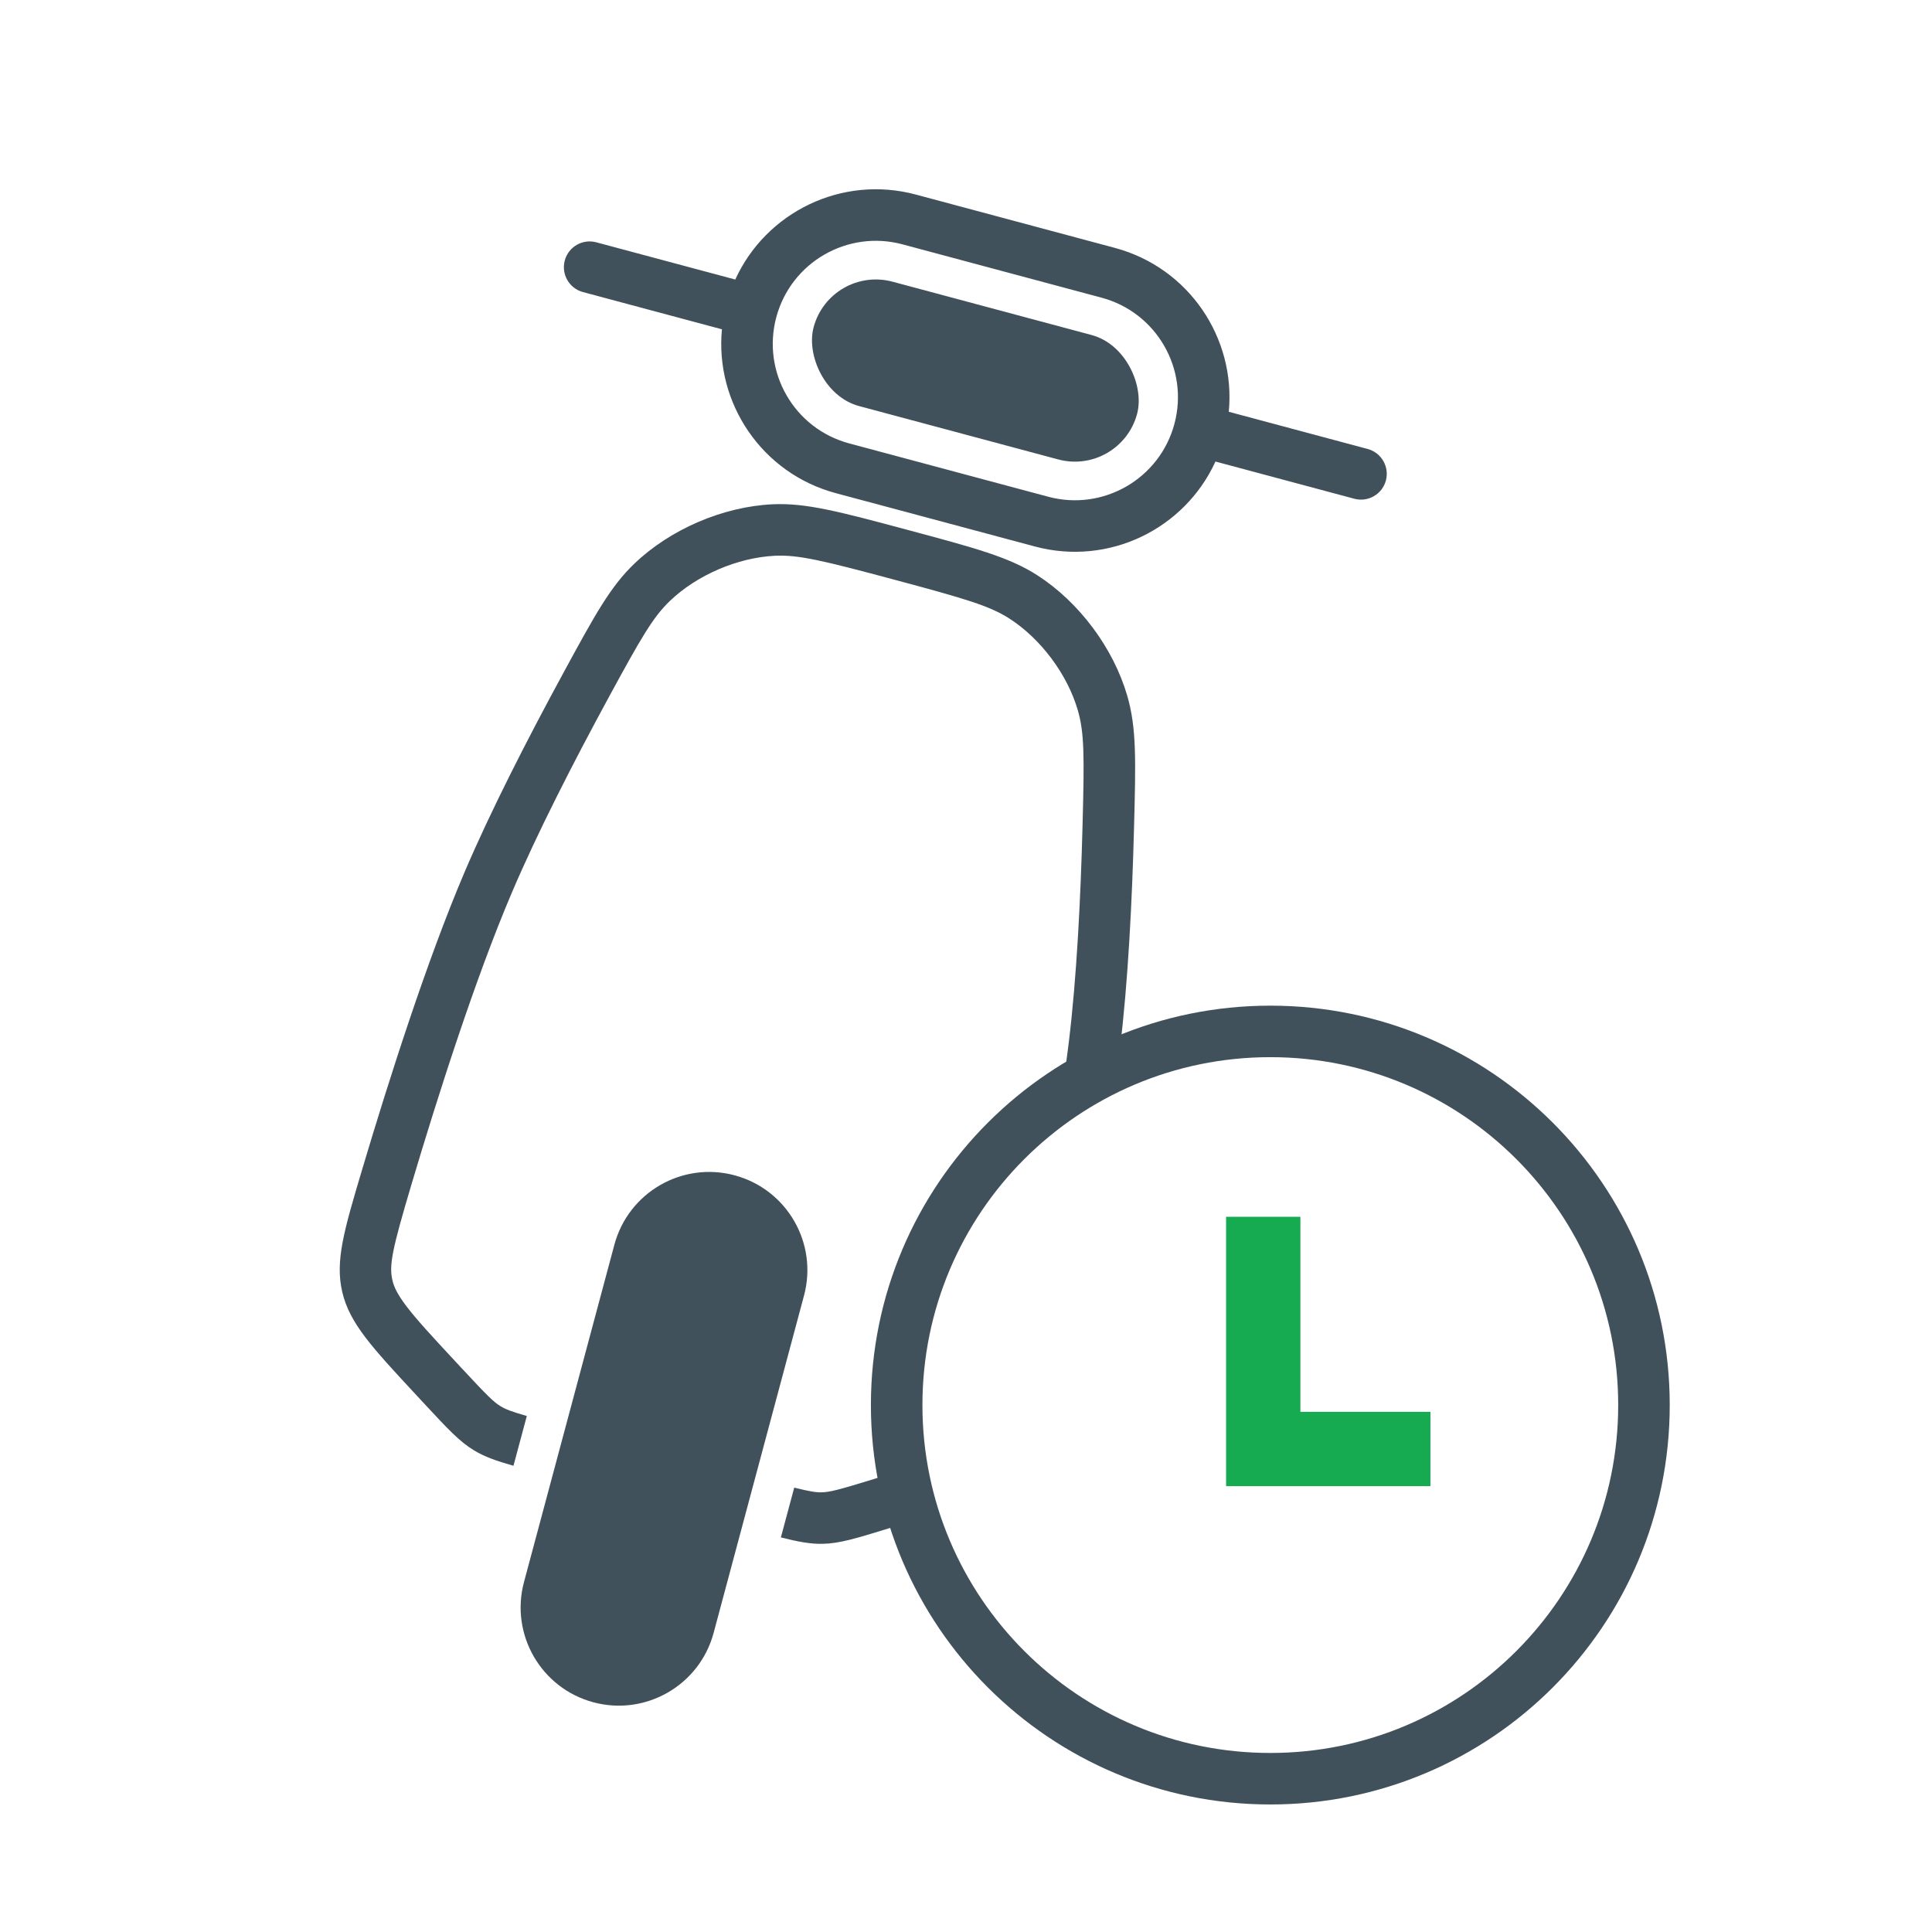
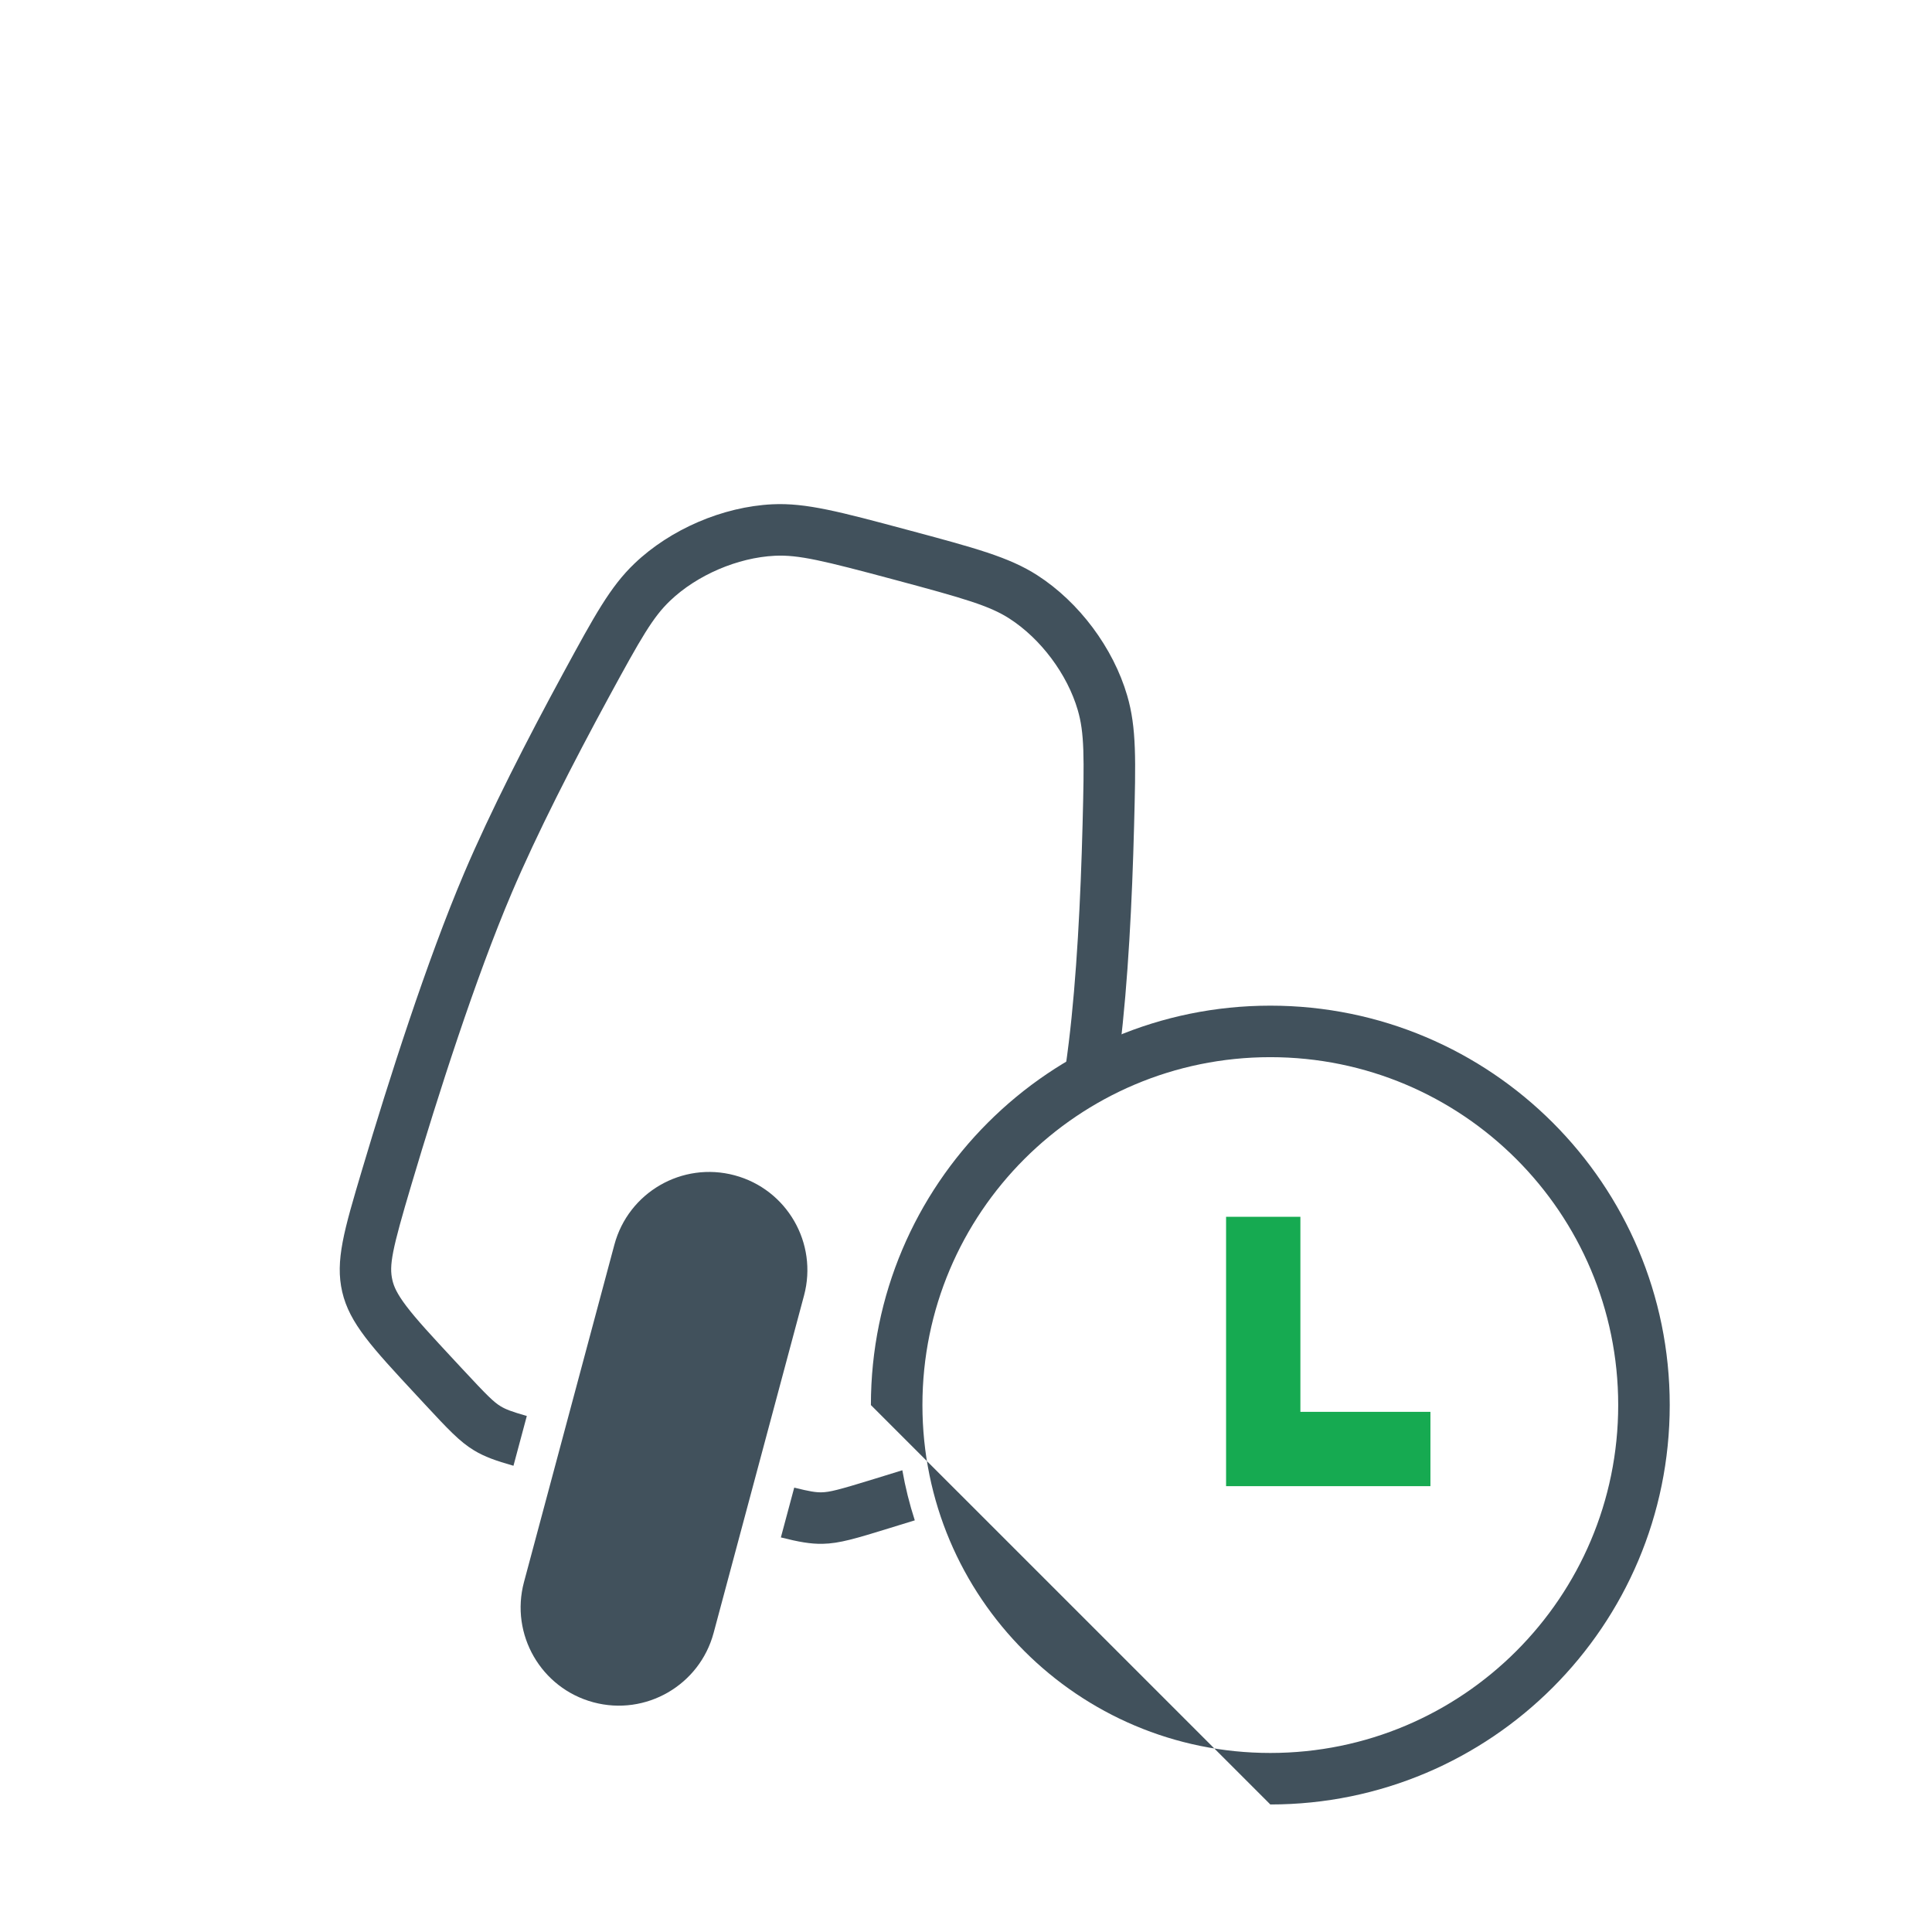
<svg xmlns="http://www.w3.org/2000/svg" width="112" height="112" viewBox="0 0 112 112" fill="none">
-   <path fill-rule="evenodd" clip-rule="evenodd" d="M41.851 19.09L33.796 16.932C32.999 16.718 32.526 15.899 32.74 15.103C32.953 14.306 33.772 13.833 34.569 14.047L42.624 16.205C44.407 12.296 48.803 10.13 53.092 11.279L64.632 14.371C68.92 15.52 71.644 19.593 71.234 23.871L79.285 26.028C80.082 26.241 80.555 27.06 80.341 27.857C80.128 28.654 79.309 29.126 78.512 28.913L70.461 26.756C68.677 30.665 64.282 32.83 59.994 31.681L48.454 28.589C44.166 27.44 41.442 23.367 41.851 19.09ZM52.319 14.165C49.132 13.311 45.857 15.202 45.003 18.388C44.149 21.575 46.04 24.85 49.227 25.704L60.766 28.796C63.953 29.65 67.228 27.759 68.082 24.573C68.936 21.386 67.045 18.11 63.858 17.257L52.319 14.165Z" fill="#41515C" />
-   <rect x="48.133" y="15.363" width="19.413" height="7.467" rx="3.733" transform="rotate(15 48.133 15.363)" fill="#41515C" />
  <path d="M42.586 68.134C45.622 68.948 47.424 72.068 46.61 75.104L41.37 94.659C40.557 97.695 37.436 99.497 34.401 98.684C31.365 97.87 29.563 94.75 30.376 91.714L35.616 72.158C36.43 69.122 39.55 67.32 42.586 68.134Z" fill="#41515C" />
  <path fill-rule="evenodd" clip-rule="evenodd" d="M50.658 85.742L51.307 85.542C51.665 85.432 51.998 85.329 52.309 85.232C52.484 86.225 52.726 87.194 53.031 88.136C52.761 88.219 52.479 88.306 52.185 88.396L51.537 88.596C49.624 89.185 48.668 89.479 47.681 89.497C46.983 89.51 46.295 89.384 45.268 89.126L46.042 86.239C46.95 86.466 47.295 86.517 47.626 86.511C48.095 86.502 48.588 86.379 50.658 85.742ZM64.811 61.669C64.851 61.372 64.889 61.078 64.924 60.789C65.394 56.929 65.632 52.233 65.744 47.871C65.842 44.084 65.891 42.19 65.345 40.324C64.538 37.559 62.557 34.907 60.135 33.349C58.499 32.296 56.537 31.77 52.611 30.718C48.685 29.666 46.723 29.141 44.78 29.234C41.903 29.373 38.862 30.679 36.78 32.67C35.374 34.014 34.47 35.678 32.661 39.006C30.577 42.841 28.435 47.026 26.912 50.603C24.744 55.7 22.542 62.6 20.994 67.798C19.944 71.326 19.419 73.09 19.841 74.9C20.264 76.709 21.556 78.1 24.141 80.882L24.602 81.379L24.602 81.379C25.964 82.845 26.645 83.578 27.491 84.087C28.089 84.448 28.748 84.683 29.766 84.972L30.54 82.086C29.639 81.828 29.315 81.699 29.032 81.529C28.63 81.287 28.265 80.933 26.791 79.346L26.329 78.849C24.997 77.415 24.148 76.497 23.56 75.722C23.015 75.003 22.834 74.582 22.75 74.22C22.548 73.358 22.716 72.482 23.857 68.65C25.4 63.465 27.562 56.704 29.661 51.773C31.127 48.326 33.217 44.238 35.285 40.432C37.176 36.953 37.851 35.778 38.844 34.828C40.406 33.335 42.765 32.322 44.924 32.218C46.291 32.152 47.725 32.501 51.838 33.603C55.95 34.705 57.368 35.12 58.518 35.86C60.336 37.03 61.873 39.087 62.478 41.161C62.864 42.48 62.861 43.836 62.758 47.794C62.647 52.123 62.413 56.709 61.959 60.427C61.84 61.403 61.693 62.434 61.522 63.499C62.558 62.798 63.658 62.185 64.811 61.669Z" fill="#41515C" />
-   <path fill-rule="evenodd" clip-rule="evenodd" d="M73.642 61.285C62.504 61.285 53.474 70.315 53.474 81.453C53.474 92.591 62.504 101.621 73.642 101.621C84.78 101.621 93.809 92.591 93.809 81.453C93.809 70.315 84.78 61.285 73.642 61.285ZM50.487 81.453C50.487 68.665 60.854 58.299 73.642 58.299C86.43 58.299 96.796 68.665 96.796 81.453C96.796 94.241 86.43 104.607 73.642 104.607C60.854 104.607 50.487 94.241 50.487 81.453Z" fill="#41515C" />
+   <path fill-rule="evenodd" clip-rule="evenodd" d="M73.642 61.285C62.504 61.285 53.474 70.315 53.474 81.453C53.474 92.591 62.504 101.621 73.642 101.621C84.78 101.621 93.809 92.591 93.809 81.453C93.809 70.315 84.78 61.285 73.642 61.285ZM50.487 81.453C50.487 68.665 60.854 58.299 73.642 58.299C86.43 58.299 96.796 68.665 96.796 81.453C96.796 94.241 86.43 104.607 73.642 104.607Z" fill="#41515C" />
  <path d="M73.231 70.539V84H82.923" stroke="#16AA51" stroke-width="4.308" />
</svg>